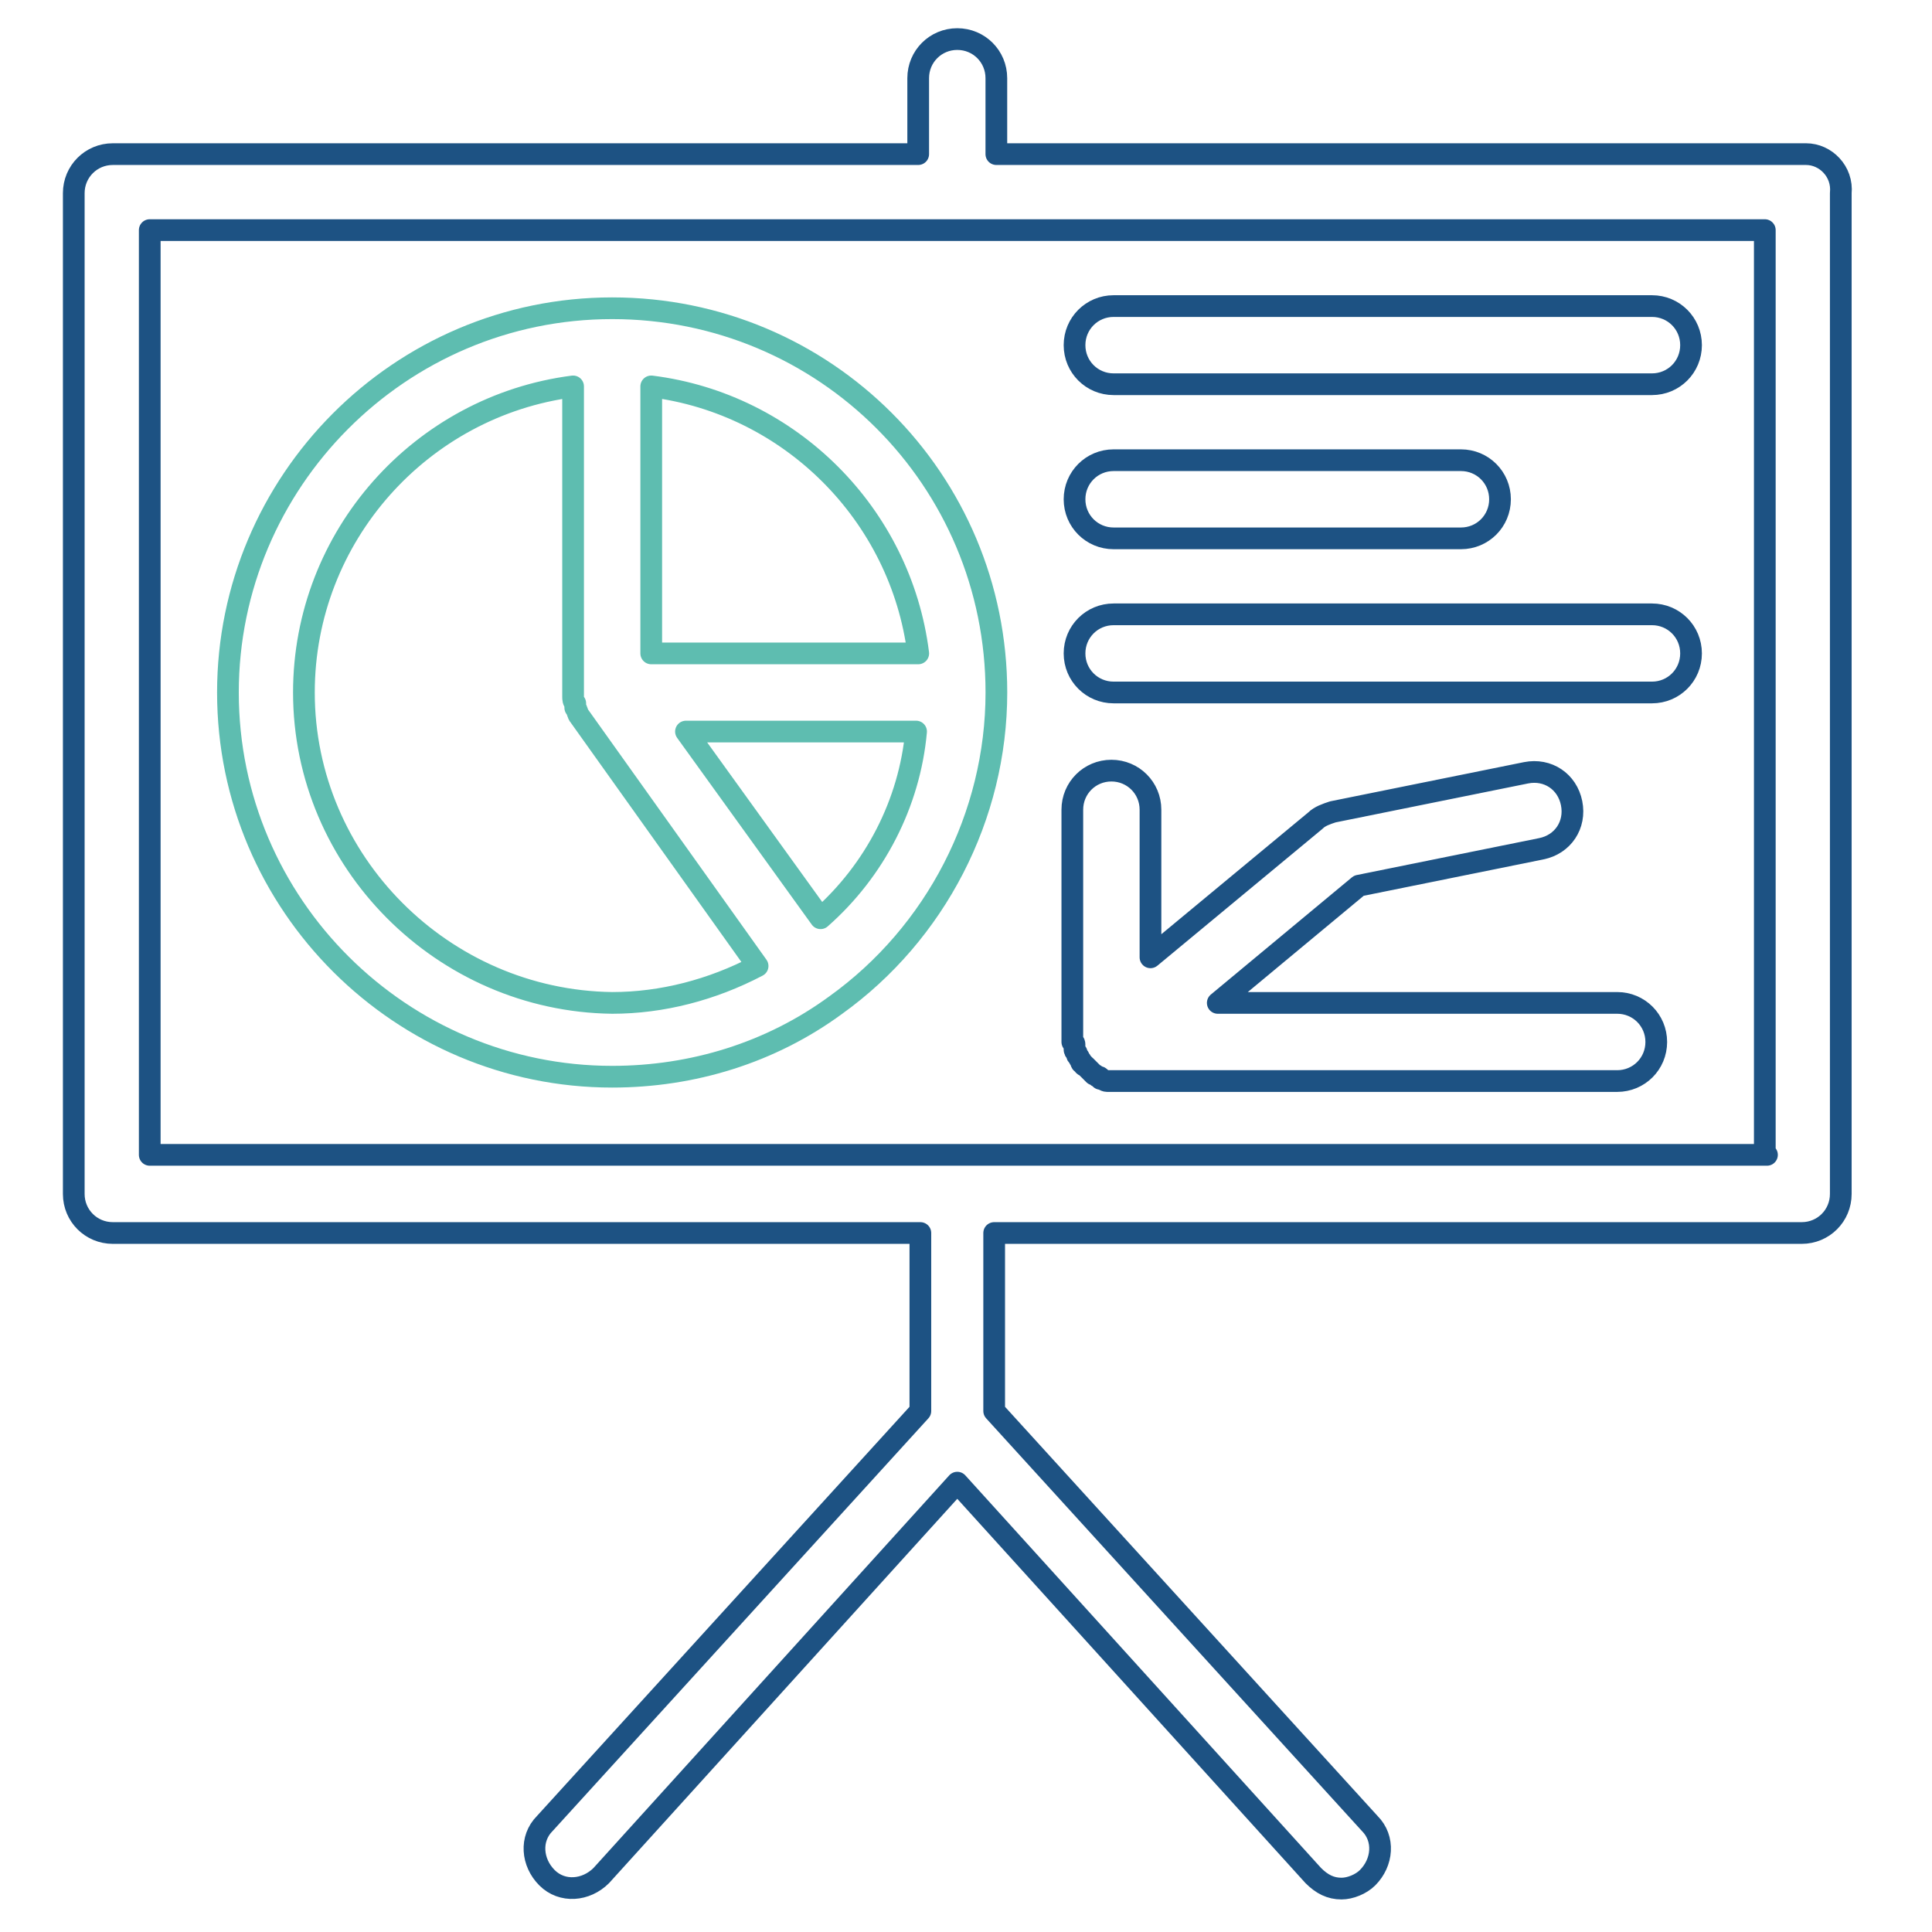
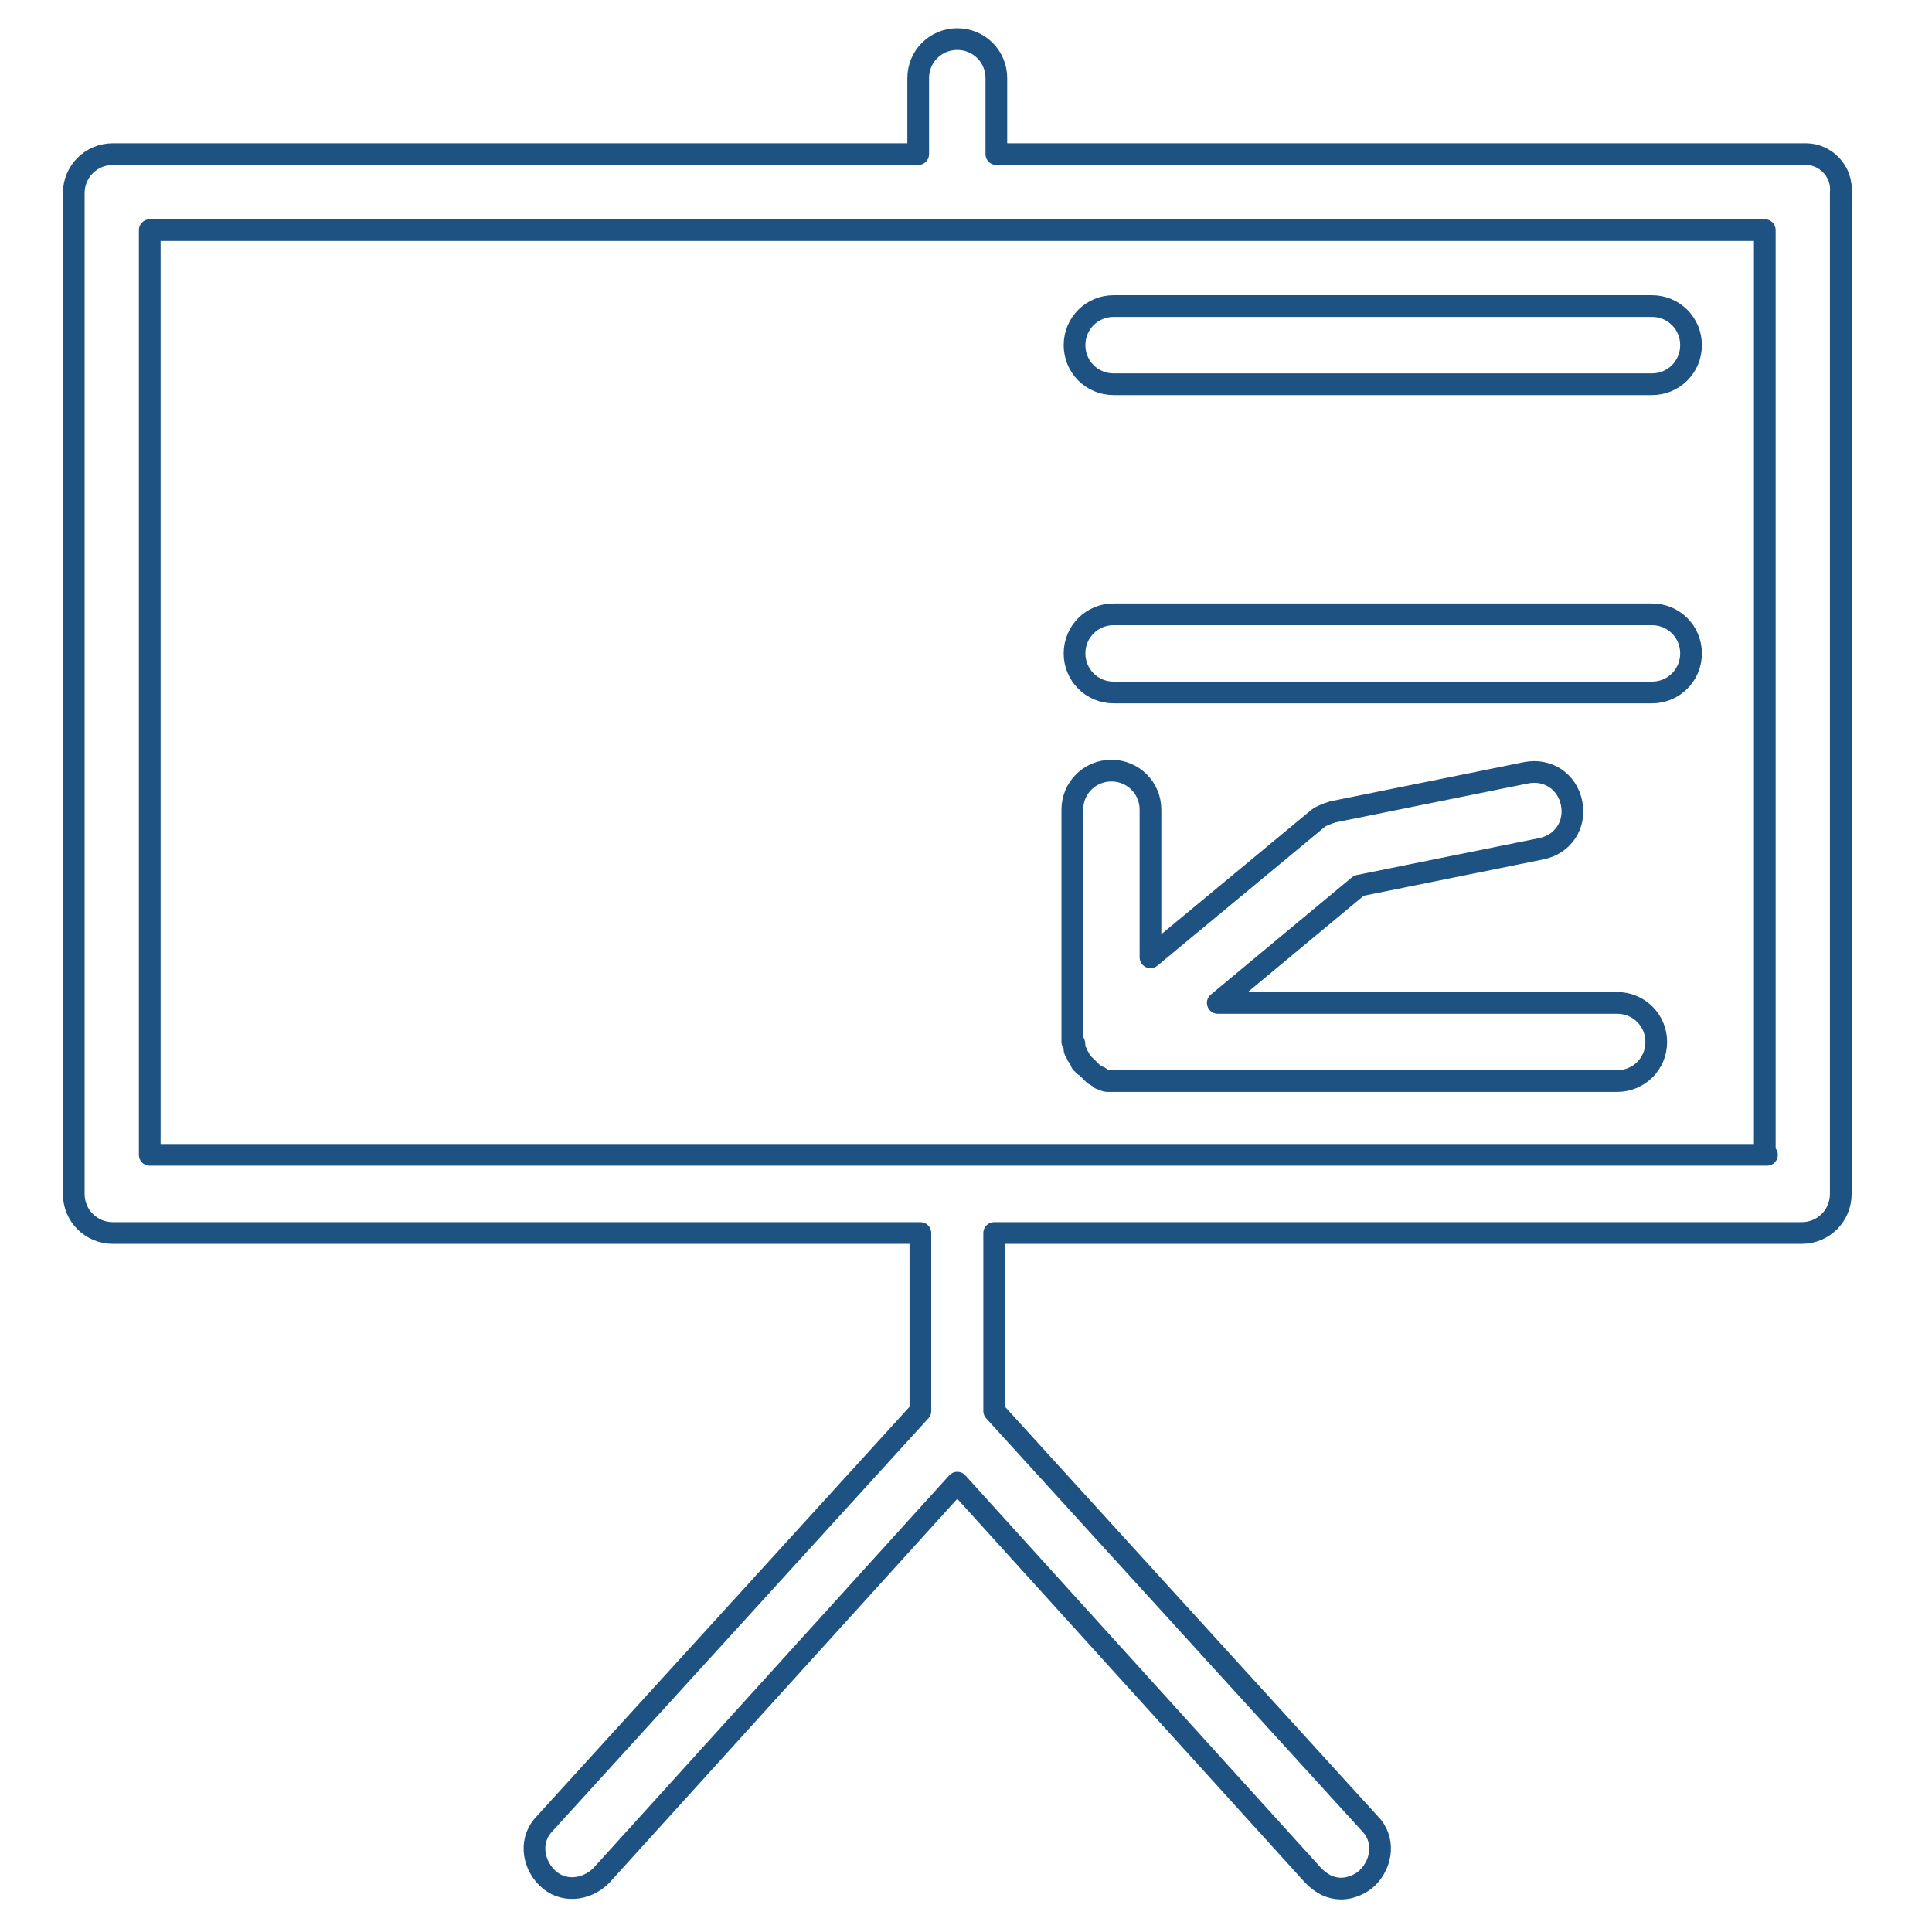
<svg xmlns="http://www.w3.org/2000/svg" width="89" height="89" viewBox="0 0 89 89" fill="none">
  <path d="M83.198 7.1H45.898V3.6C45.898 2.6 45.098 1.8 44.098 1.8C43.098 1.8 42.298 2.6 42.298 3.6V7.1H5.198C4.198 7.1 3.398 7.9 3.398 8.9V55C3.398 56 4.198 56.8 5.198 56.8H42.398V65L25.098 84C24.398 84.7 24.498 85.8 25.198 86.5C25.898 87.2 26.998 87.1 27.698 86.4L44.098 68.3L60.498 86.4C60.898 86.8 61.298 87 61.798 87C62.198 87 62.698 86.8 62.998 86.5C63.698 85.8 63.798 84.7 63.098 84L45.798 65V56.8H82.998C83.998 56.8 84.798 56 84.798 55V8.9C84.898 7.9 84.098 7.1 83.198 7.1ZM81.398 53.2H6.898V10.6H81.298V53.2H81.398Z" stroke="#1D5283" stroke-miterlimit="10" stroke-linecap="round" stroke-linejoin="round" />
-   <path d="M28.2 14.2C18.4 14.2 10.5 22.2 10.5 31.9C10.5 41.7 18.5 49.6 28.2 49.6C31.9 49.6 35.5 48.5 38.5 46.3C43.1 43 45.9 37.6 45.9 31.9C45.9 22.1 38 14.2 28.2 14.2ZM14 31.9C14 24.7 19.4 18.7 26.4 17.8V31.9C26.4 31.9 26.4 31.9 26.4 32V32.1C26.4 32.2 26.4 32.3 26.5 32.4V32.5C26.5 32.5 26.5 32.5 26.5 32.6C26.6 32.7 26.6 32.9 26.7 33L34.9 44.5C32.8 45.6 30.5 46.2 28.2 46.2C20.4 46.1 14 39.7 14 31.9ZM37.8 42.3L31.6 33.7H42.2C41.9 37 40.3 40.1 37.8 42.3ZM30 30.1V17.8C36.4 18.6 41.5 23.7 42.3 30.1H30Z" stroke="#5EBDB0" stroke-miterlimit="10" stroke-linecap="round" stroke-linejoin="round" />
  <path d="M51.3 17.7H76.1C77.1 17.7 77.9 16.9 77.9 15.9C77.9 14.9 77.1 14.1 76.1 14.1H51.3C50.3 14.1 49.5 14.9 49.5 15.9C49.5 16.9 50.3 17.7 51.3 17.7Z" stroke="#1D5283" stroke-miterlimit="10" stroke-linecap="round" stroke-linejoin="round" />
-   <path d="M51.3 24.8H67.3C68.3 24.8 69.1 24 69.1 23C69.1 22 68.3 21.2 67.3 21.2H51.3C50.3 21.2 49.5 22 49.5 23C49.5 24 50.3 24.8 51.3 24.8Z" stroke="#1D5283" stroke-miterlimit="10" stroke-linecap="round" stroke-linejoin="round" />
  <path d="M51.3 31.9H76.1C77.1 31.9 77.9 31.1 77.9 30.1C77.9 29.1 77.1 28.3 76.1 28.3H51.3C50.3 28.3 49.5 29.1 49.5 30.1C49.5 31.1 50.3 31.9 51.3 31.9Z" stroke="#1D5283" stroke-miterlimit="10" stroke-linecap="round" stroke-linejoin="round" />
  <path d="M49.498 48.1C49.498 48.2 49.498 48.2 49.498 48.3C49.498 48.4 49.498 48.4 49.598 48.5C49.598 48.6 49.598 48.6 49.698 48.7C49.698 48.8 49.798 48.8 49.798 48.9C49.798 49 49.898 49 49.898 49C49.898 49 49.898 49.1 49.998 49.1C49.998 49.1 49.998 49.1 50.098 49.2C50.198 49.3 50.198 49.3 50.298 49.4L50.398 49.5C50.498 49.5 50.498 49.6 50.598 49.6C50.598 49.6 50.698 49.6 50.698 49.7C50.798 49.7 50.898 49.8 50.998 49.8H51.098C51.198 49.8 51.298 49.8 51.498 49.8H74.498C75.498 49.8 76.298 49 76.298 48C76.298 47 75.498 46.2 74.498 46.2H56.098L62.598 40.8L70.998 39.1C71.998 38.9 72.598 38 72.398 37C72.198 36 71.298 35.4 70.298 35.6L61.398 37.4C61.098 37.5 60.798 37.6 60.598 37.8L52.998 44.1V37.3C52.998 36.3 52.198 35.5 51.198 35.5C50.198 35.5 49.398 36.3 49.398 37.3V47.9V48C49.498 48 49.498 48.1 49.498 48.1Z" stroke="#1D5283" stroke-miterlimit="10" stroke-linecap="round" stroke-linejoin="round" />
</svg>